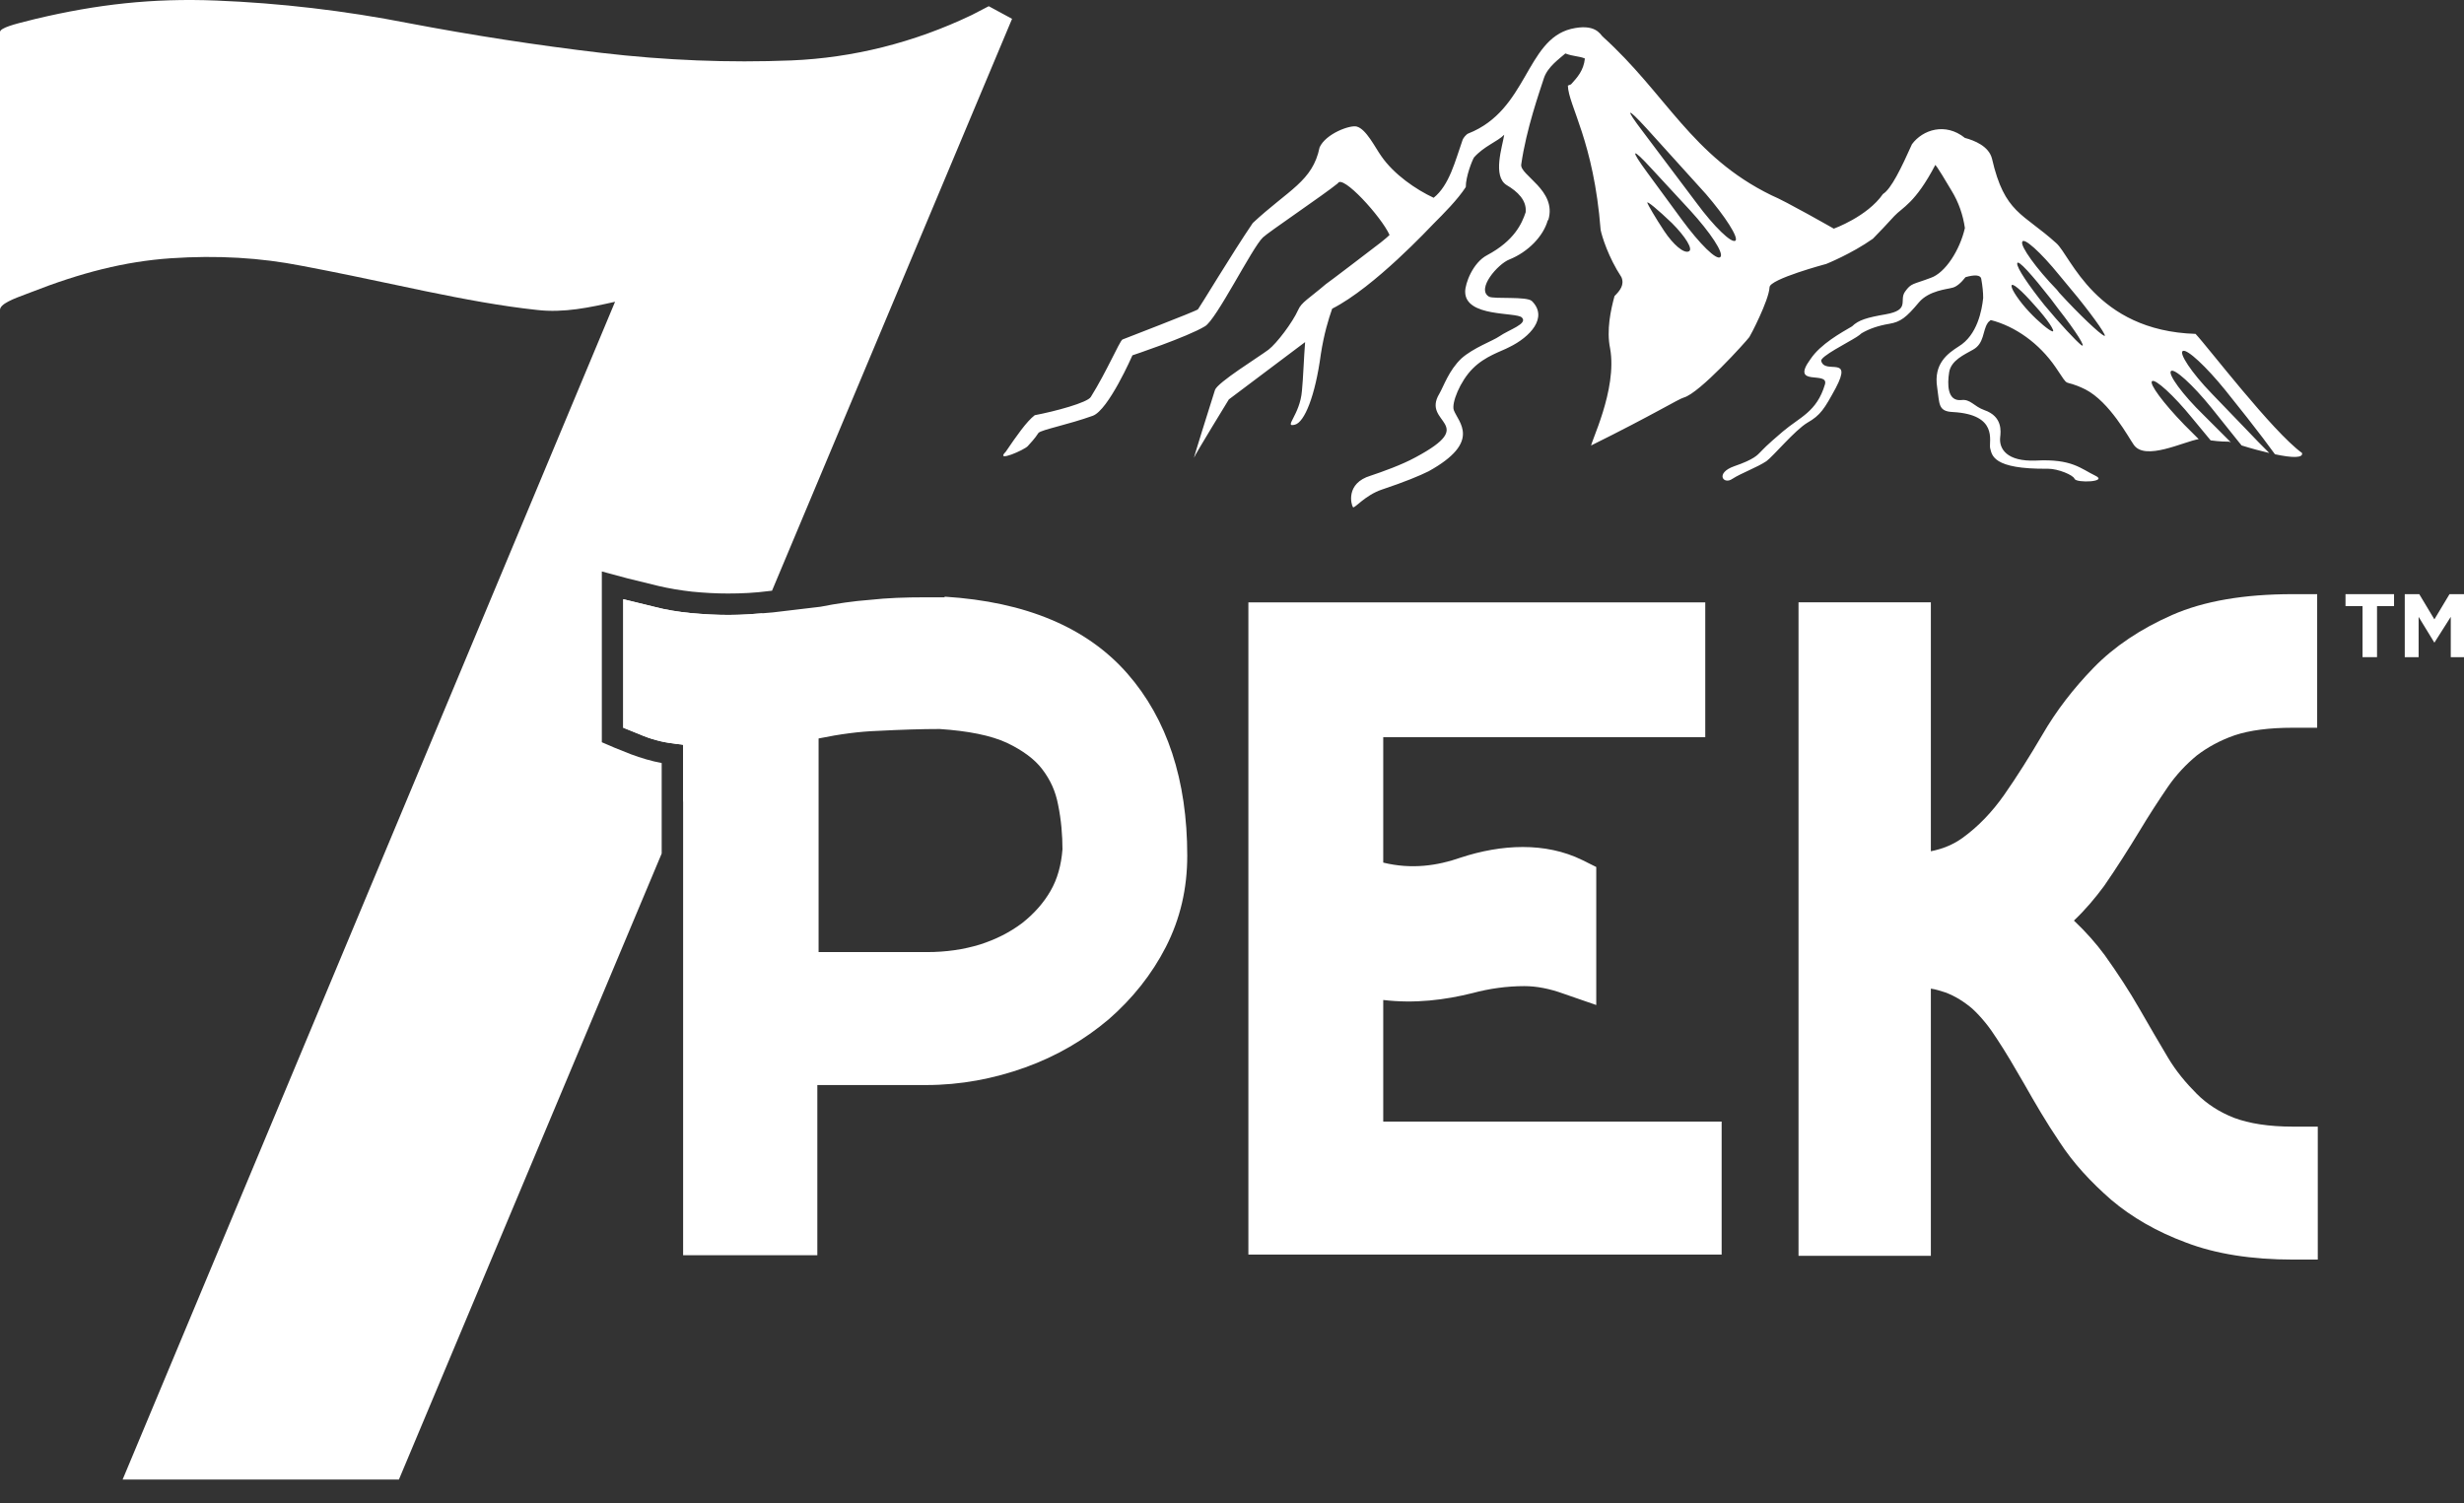
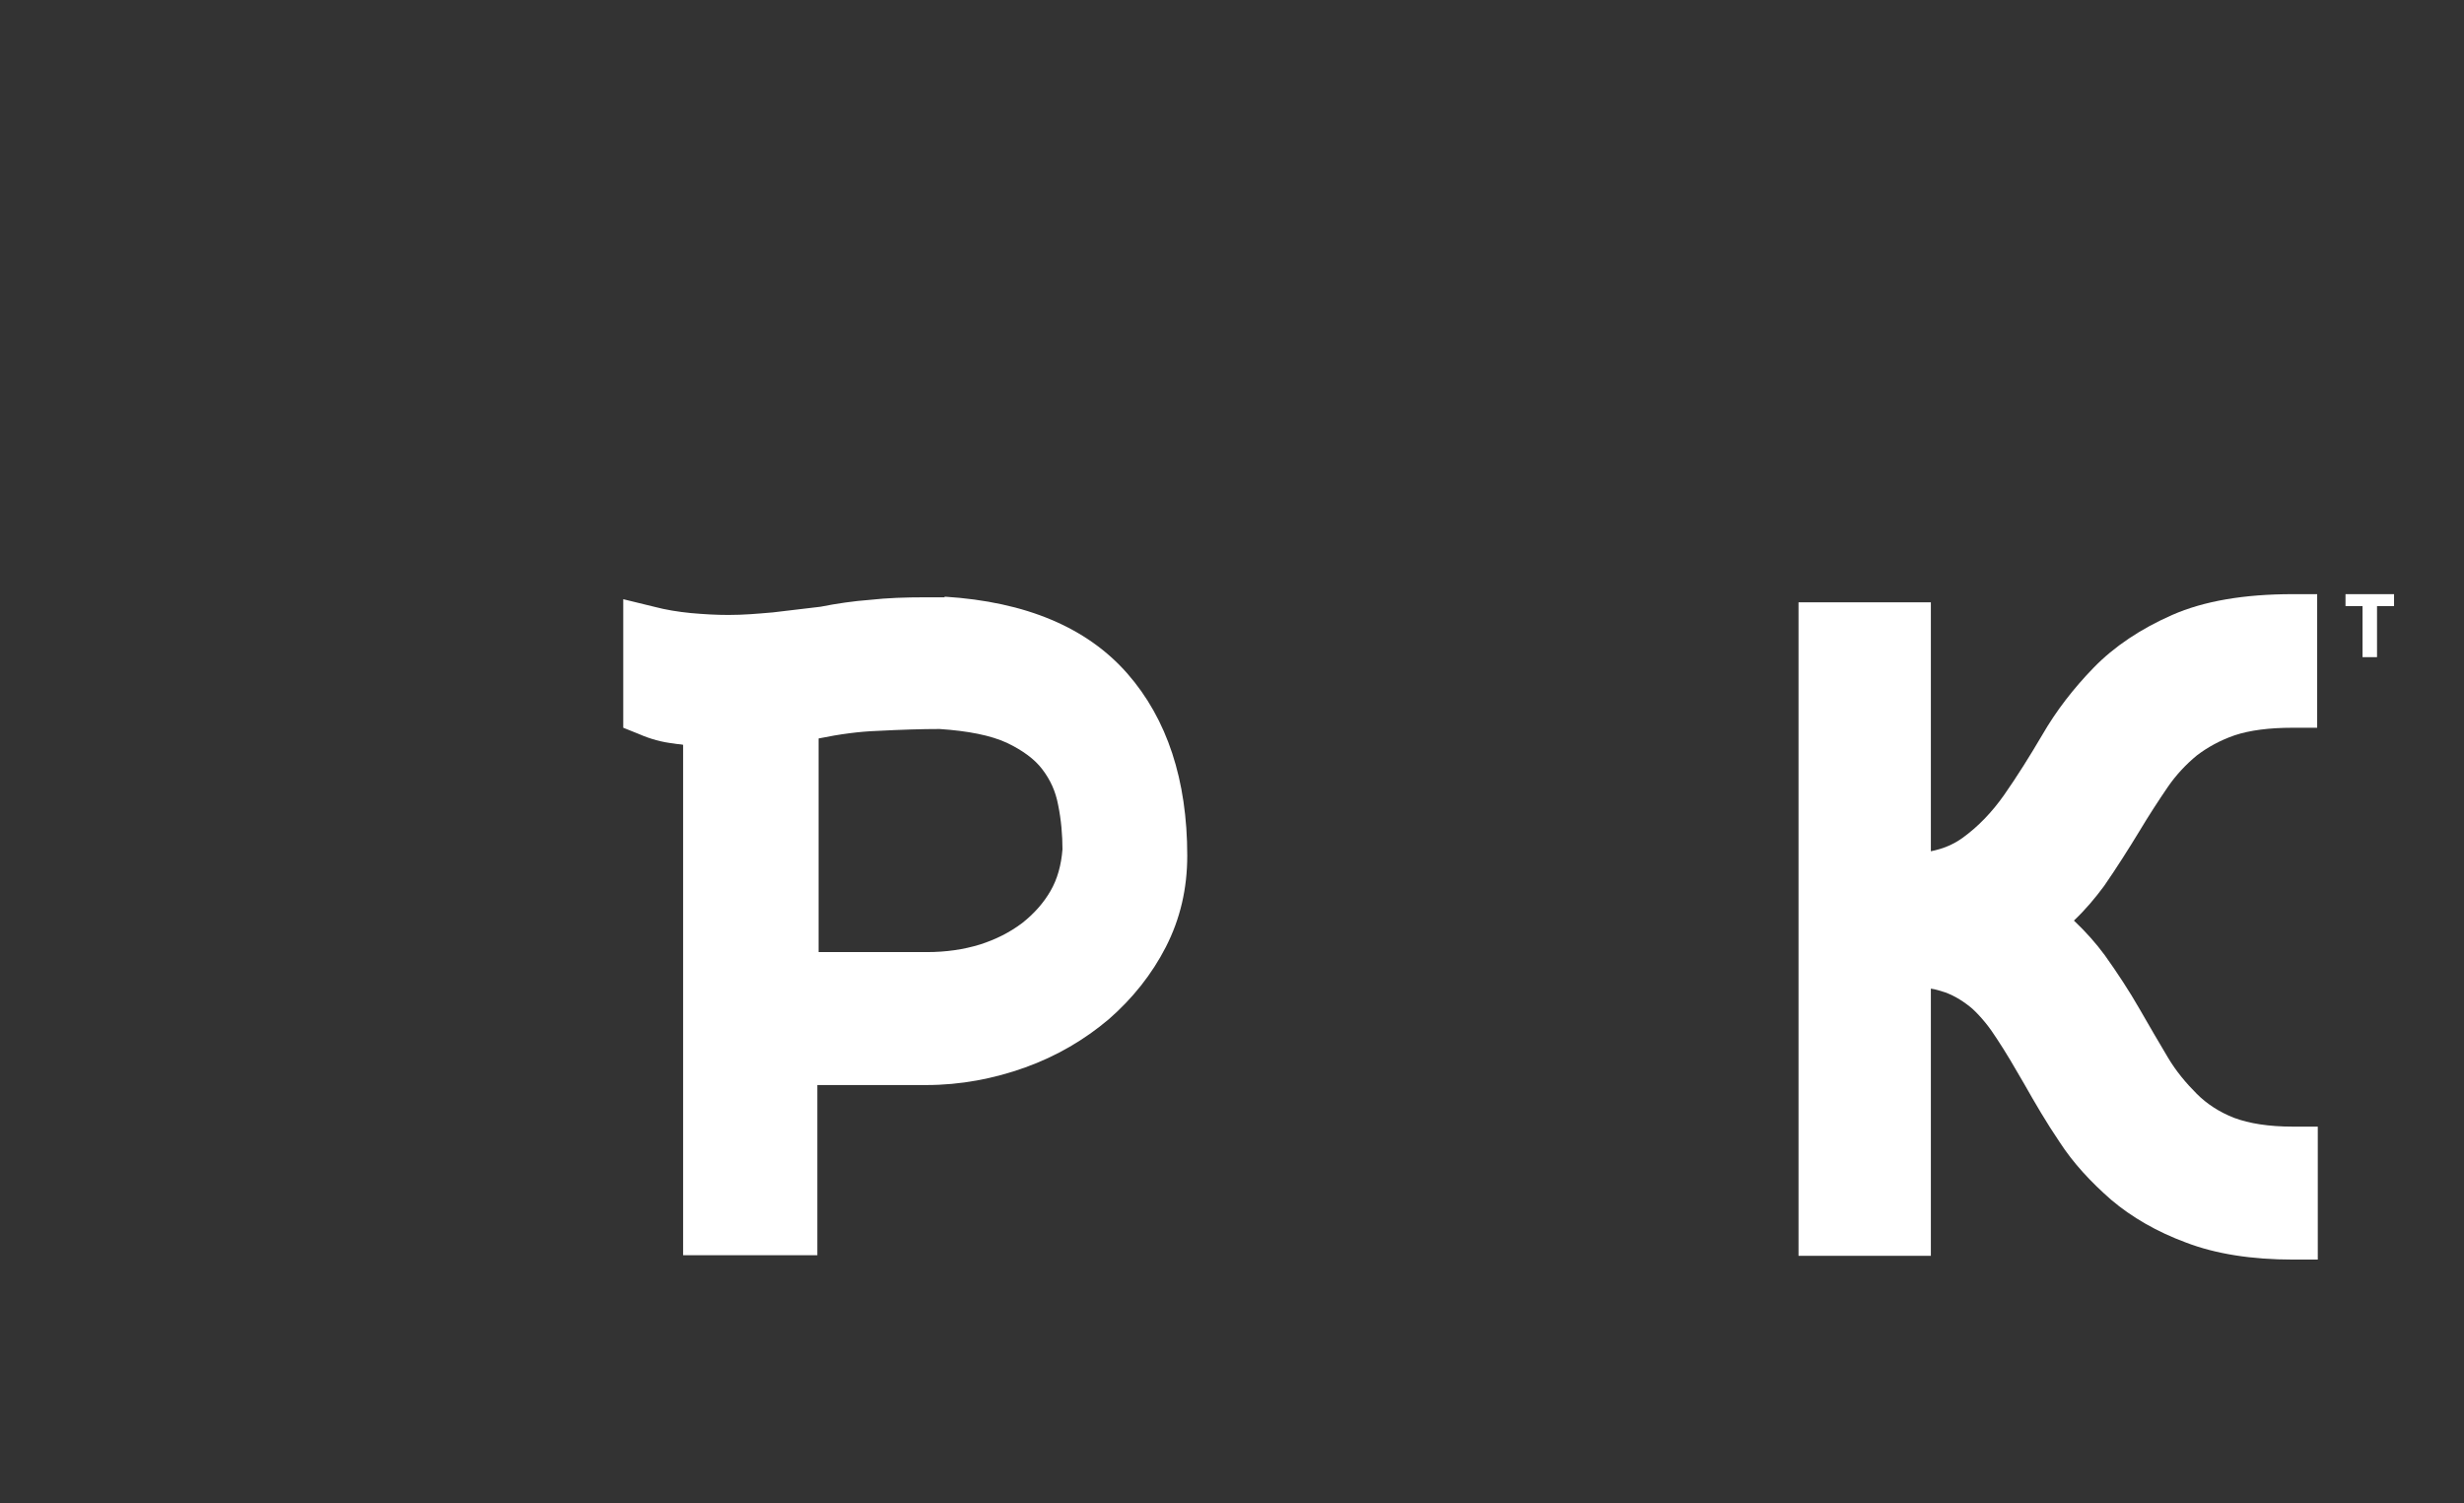
<svg xmlns="http://www.w3.org/2000/svg" width="100" height="61" viewBox="0 0 100 61" fill="none">
  <rect x="0" y="0" width="100" height="61" fill="#333333" stroke="none" />
-   <path fill-rule="evenodd" clip-rule="evenodd" d="M40.128 0.252L39.437 0.61C37.084 1.736 34.604 2.349 32.123 2.452C29.591 2.554 27.008 2.452 24.399 2.145C21.79 1.838 19.156 1.429 16.599 0.943C13.99 0.431 11.355 0.124 8.772 0.022C6.189 -0.08 3.939 0.175 1.458 0.764C1.366 0.788 1.268 0.812 1.168 0.837C0.621 0.973 0 1.128 0 1.301V12.579C0 12.33 0.562 12.121 1.063 11.935C1.128 11.911 1.192 11.887 1.253 11.863C3.274 11.071 5.064 10.61 6.931 10.482C8.824 10.354 10.563 10.457 12.251 10.789C13.629 11.049 14.93 11.324 16.189 11.591C16.541 11.666 16.891 11.739 17.238 11.812C18.849 12.145 20.358 12.426 21.79 12.579C22.89 12.707 23.939 12.477 24.962 12.247L4.977 60.047H16.19L26.854 34.641V30.968C26.445 30.892 26.01 30.764 25.601 30.61L24.962 30.355L24.425 30.124V29.536V24.319V23.193L25.473 23.475L26.726 23.782C27.161 23.884 27.622 23.961 28.082 24.012C28.593 24.063 29.079 24.088 29.54 24.088C30.102 24.088 30.639 24.063 31.228 23.986L31.332 23.974L41.074 0.764L40.128 0.252ZM30.947 24.891C30.501 24.928 30.055 24.958 29.565 24.958C29.079 24.958 28.593 24.933 28.031 24.881C27.519 24.83 27.033 24.753 26.547 24.626L25.294 24.319V29.536L25.933 29.792C26.394 29.996 26.88 30.124 27.34 30.175C27.404 30.188 27.468 30.195 27.532 30.201C27.596 30.207 27.66 30.214 27.724 30.227V32.57L30.947 24.891Z" fill="white" />
  <path fill-rule="evenodd" clip-rule="evenodd" d="M45.754 27.337C44.117 25.469 41.637 24.421 38.337 24.216V24.242H37.545C36.752 24.242 36.01 24.267 35.319 24.344C34.629 24.395 33.938 24.498 33.299 24.625L31.355 24.856C31.334 24.858 31.312 24.859 31.29 24.861C30.725 24.91 30.181 24.958 29.565 24.958C29.079 24.958 28.593 24.932 28.03 24.881C27.519 24.83 27.033 24.753 26.547 24.625L25.294 24.319V29.536L25.933 29.792C26.394 29.996 26.88 30.124 27.34 30.175C27.404 30.188 27.468 30.195 27.532 30.201C27.596 30.207 27.66 30.214 27.724 30.227V50.943H33.171V44.037H37.596C38.977 44.037 40.332 43.782 41.611 43.321C42.89 42.861 44.015 42.196 44.987 41.377C45.959 40.533 46.752 39.536 47.314 38.436C47.903 37.285 48.184 36.058 48.184 34.728C48.184 31.659 47.366 29.178 45.754 27.337ZM37.621 38.641H33.222V29.971C34.092 29.792 34.885 29.689 35.601 29.664C36.573 29.613 37.417 29.587 38.133 29.587C39.284 29.664 40.204 29.843 40.869 30.15C41.509 30.457 41.995 30.815 42.302 31.224C42.634 31.659 42.839 32.119 42.941 32.656C43.069 33.27 43.12 33.909 43.12 34.472C43.069 35.111 42.915 35.674 42.634 36.16C42.353 36.646 41.969 37.081 41.483 37.464C40.972 37.848 40.409 38.129 39.77 38.334C39.105 38.538 38.389 38.641 37.621 38.641Z" fill="white" />
-   <path d="M56.138 40.585C57.417 40.738 58.645 40.585 59.77 40.303C60.435 40.124 61.151 40.022 61.867 40.022C62.353 40.022 62.89 40.124 63.453 40.329L64.783 40.789V35.188L64.22 34.907C62.711 34.165 60.921 34.267 59.284 34.805C58.338 35.137 57.289 35.291 56.138 35.009V29.92H69.207V24.447H50.665V50.917H69.872V45.521H56.138V40.585Z" fill="white" />
  <path d="M86.829 33.73C87.212 33.091 87.596 32.503 87.979 31.94C88.312 31.454 88.721 31.019 89.156 30.661C89.591 30.329 90.102 30.047 90.69 29.843C91.304 29.638 92.097 29.536 93.043 29.536H94.041V24.114H93.043C91.074 24.114 89.437 24.395 88.158 24.958C86.88 25.52 85.805 26.237 84.962 27.106C84.143 27.95 83.453 28.845 82.89 29.817C82.378 30.687 81.867 31.505 81.33 32.272C80.844 32.963 80.281 33.551 79.642 34.011C79.284 34.267 78.874 34.446 78.363 34.549V24.446H72.992V50.968H78.363V40.124C78.568 40.15 78.772 40.226 78.951 40.278C79.361 40.431 79.719 40.661 80.051 40.943C80.409 41.275 80.742 41.684 81.049 42.17C81.406 42.707 81.765 43.321 82.148 43.986C82.583 44.753 83.043 45.546 83.58 46.339C84.143 47.209 84.859 47.976 85.678 48.692C86.522 49.408 87.545 49.996 88.721 50.431C89.923 50.891 91.381 51.121 93.069 51.121H94.066V45.725H93.069C92.072 45.725 91.279 45.597 90.665 45.367C90.077 45.137 89.565 44.804 89.156 44.395C88.721 43.96 88.312 43.474 87.979 42.912C87.596 42.272 87.212 41.607 86.829 40.943C86.419 40.226 85.933 39.485 85.422 38.769C85.064 38.283 84.655 37.822 84.169 37.362C84.629 36.927 85.038 36.441 85.396 35.955C85.908 35.214 86.394 34.446 86.829 33.73Z" fill="white" />
  <path d="M96.47 24.6V26.671H95.882V24.6H95.191V24.114H97.161V24.6H96.47Z" fill="white" />
-   <path d="M99.463 26.671V25.035L98.798 26.083L98.158 25.035V26.671H97.596V24.114H98.184L98.798 25.137L99.412 24.114H100V26.671H99.463Z" fill="white" />
-   <path fill-rule="evenodd" clip-rule="evenodd" d="M89.105 13.551C85.038 13.423 84.041 10.38 83.452 9.868C82.097 8.641 81.355 8.666 80.844 6.441C80.716 5.93 80.128 5.7 79.744 5.597C78.951 4.958 78.03 5.265 77.596 5.853C77.161 6.825 76.752 7.669 76.419 7.874C75.78 8.794 74.424 9.28 74.424 9.28C74.424 9.28 72.455 8.155 71.892 7.925C68.644 6.339 67.621 3.807 65.038 1.48C64.936 1.377 64.731 0.943 63.759 1.173C61.918 1.633 61.995 4.472 59.59 5.418C59.514 5.444 59.386 5.597 59.36 5.674C59.053 6.544 58.823 7.515 58.184 8.027C57.468 7.694 56.573 7.081 56.061 6.339C55.805 5.981 55.447 5.239 55.064 5.137C54.808 5.06 53.81 5.418 53.555 5.981C53.273 7.362 52.301 7.694 50.844 9.05C50.025 10.252 48.67 12.503 48.619 12.554C48.542 12.631 45.601 13.756 45.55 13.781C45.422 13.884 44.91 15.086 44.271 16.109C44.143 16.339 42.813 16.697 41.995 16.851C41.662 17.106 41.253 17.695 40.818 18.334C40.358 18.794 41.585 18.257 41.713 18.104C42.046 17.746 42.071 17.669 42.148 17.567C42.276 17.439 43.35 17.234 44.347 16.876C44.987 16.646 45.959 14.421 45.959 14.421C45.959 14.421 48.184 13.679 48.9 13.244C49.36 12.989 50.818 10.047 51.253 9.638C51.458 9.434 53.734 7.899 54.296 7.439C54.475 7.055 56.061 8.794 56.394 9.536C56.24 9.689 56.087 9.792 56.035 9.843C55.805 10.022 53.862 11.505 53.81 11.531C53.12 12.119 52.813 12.273 52.685 12.579C52.455 13.091 51.816 13.935 51.483 14.191C51.074 14.498 49.411 15.521 49.309 15.828C49.156 16.313 48.389 18.743 48.465 18.564C48.491 18.462 49.872 16.211 49.872 16.211L52.967 13.884C52.915 14.549 52.89 15.342 52.839 15.853C52.762 16.851 52.071 17.362 52.557 17.234C52.941 17.132 53.376 16.083 53.606 14.37C53.734 13.551 53.913 12.963 54.066 12.528C55.78 11.659 58.056 9.203 58.184 9.076C58.593 8.666 59.156 8.104 59.488 7.592C59.488 7.157 59.744 6.518 59.821 6.39C60.23 5.93 60.767 5.751 61.048 5.469C60.972 5.955 60.562 7.157 61.151 7.515C61.585 7.771 61.969 8.129 61.918 8.615C61.764 9.076 61.458 9.766 60.358 10.354C59.77 10.661 59.463 11.505 59.463 11.838C59.463 12.886 61.534 12.656 61.764 12.886C62.02 13.142 61.253 13.372 60.844 13.654C60.588 13.833 59.795 14.114 59.309 14.549C58.798 15.035 58.593 15.674 58.414 15.981C57.672 17.209 60.076 17.157 57.442 18.564C56.88 18.871 56.087 19.152 55.626 19.306C54.603 19.613 54.834 20.482 54.91 20.584C54.961 20.661 55.396 20.099 56.087 19.868C57.007 19.561 57.621 19.306 57.979 19.127C60.153 17.925 59.181 17.132 59.002 16.646C58.9 16.365 59.258 15.469 59.77 14.958C60.281 14.446 60.92 14.267 61.253 14.088C62.097 13.679 62.839 12.886 62.174 12.221C61.969 12.017 60.639 12.145 60.434 12.042C59.897 11.735 60.793 10.712 61.253 10.533C62.02 10.226 62.634 9.587 62.813 8.948C62.813 8.948 62.813 8.948 62.839 8.922C63.197 7.72 61.662 7.106 61.739 6.671C61.943 5.239 62.48 3.73 62.66 3.168C62.813 2.707 63.299 2.375 63.529 2.17C63.862 2.298 64.092 2.273 64.322 2.375C64.271 2.861 64.015 3.142 63.759 3.423L63.631 3.475C63.657 4.293 64.68 5.725 64.961 9.331C65.013 9.587 65.268 10.431 65.805 11.249C65.933 11.556 65.754 11.787 65.524 12.017C65.371 12.579 65.192 13.398 65.345 14.139C65.652 15.828 64.501 18.053 64.578 18.104V18.078C67.11 16.825 68.133 16.186 68.337 16.134C68.977 15.955 70.844 13.884 70.997 13.679C71.023 13.654 71.79 12.196 71.816 11.659C71.816 11.326 74.117 10.712 74.117 10.712C74.117 10.712 75.14 10.303 76.01 9.689C76.291 9.408 76.573 9.101 76.879 8.769C77.212 8.411 77.724 8.257 78.542 6.697C78.542 6.697 78.542 6.62 79.207 7.746C79.488 8.206 79.667 8.718 79.744 9.255C79.539 10.15 78.951 11.07 78.363 11.275C77.621 11.556 77.57 11.48 77.314 11.838C77.058 12.196 77.544 12.579 76.521 12.758C75.78 12.886 75.422 12.989 75.166 13.244C74.731 13.5 73.887 13.96 73.478 14.574C72.634 15.725 74.22 15.035 74.066 15.597C73.734 16.723 73.043 16.927 72.353 17.515C71.662 18.104 71.585 18.206 71.457 18.334C71.33 18.462 71.202 18.641 70.383 18.922C69.591 19.203 69.949 19.689 70.307 19.434C70.665 19.203 71.304 18.973 71.688 18.718C71.969 18.513 72.839 17.464 73.35 17.157C73.887 16.851 74.041 16.595 74.501 15.751C75.217 14.395 74.066 15.214 73.913 14.651C73.862 14.472 74.987 13.909 75.345 13.679C75.422 13.628 75.498 13.577 75.55 13.526C75.856 13.347 76.215 13.219 76.675 13.142C77.135 13.065 77.365 12.886 77.877 12.273C78.286 11.787 79.053 11.735 79.207 11.684C79.386 11.659 79.591 11.48 79.769 11.249C80.128 11.147 80.383 11.147 80.409 11.326C80.46 11.607 80.486 11.863 80.486 12.094C80.434 12.579 80.255 13.602 79.488 14.063C79.053 14.344 78.465 14.753 78.619 15.725C78.721 16.39 78.644 16.697 79.258 16.723C81.1 16.825 80.716 17.899 80.767 18.18C80.844 18.462 80.844 19.05 83.12 19.024C83.529 19.024 84.143 19.28 84.194 19.434C84.271 19.613 85.575 19.561 85.038 19.306C84.45 19.024 84.092 18.615 82.634 18.692C81.432 18.743 81.125 18.206 81.176 17.746C81.202 17.515 81.278 16.902 80.537 16.646C80.102 16.492 79.974 16.186 79.591 16.237C79.028 16.288 79.028 15.597 79.105 15.111C79.181 14.625 79.718 14.395 80.076 14.191C80.537 13.935 80.46 13.423 80.665 13.117C80.69 13.065 80.741 13.04 80.793 12.989C81.79 13.244 82.762 13.935 83.427 14.907C84.066 15.853 83.631 15.316 84.629 15.802C85.626 16.313 86.394 17.771 86.598 18.053C87.058 18.718 88.619 17.925 89.232 17.822L88.644 17.234C87.8 16.365 87.212 15.572 87.34 15.469C87.468 15.367 88.209 16.032 88.977 16.978L89.718 17.873C90.102 17.925 90.358 17.925 90.46 17.925C90.486 17.925 90.511 17.95 90.537 17.95L89.437 16.851C88.567 16.006 87.979 15.188 88.107 15.06C88.235 14.932 88.977 15.597 89.744 16.544L90.869 17.95C90.92 18.001 90.946 18.053 90.972 18.078C91.381 18.206 91.764 18.308 92.097 18.385C91.841 18.129 91.483 17.771 91.125 17.388L89.769 15.981C88.925 15.111 88.414 14.319 88.593 14.242C88.772 14.165 89.539 14.881 90.307 15.828L91.202 16.953C91.662 17.541 92.071 18.078 92.327 18.436C93.043 18.59 93.478 18.59 93.427 18.385C92.225 17.515 89.591 14.063 89.105 13.551ZM68.542 10.201C68.337 10.303 67.903 9.92 67.544 9.382C67.186 8.845 66.879 8.308 66.854 8.232C66.828 8.129 67.289 8.513 67.851 9.05C68.414 9.613 68.721 10.124 68.542 10.201ZM69.821 10.431C69.667 10.585 68.977 9.894 68.261 8.922L66.854 7.004C66.138 6.032 66.215 5.955 67.033 6.851L68.593 8.538C69.412 9.434 69.974 10.278 69.821 10.431ZM70.434 9.766C70.281 9.894 69.565 9.203 68.849 8.232L66.675 5.342C65.933 4.37 66.01 4.319 66.828 5.214L69.233 7.874C70.025 8.794 70.562 9.638 70.434 9.766ZM83.299 13.449C83.171 13.423 82.736 13.065 82.353 12.656C81.969 12.247 81.636 11.761 81.636 11.607C81.636 11.428 82.046 11.787 82.583 12.4C83.12 12.989 83.427 13.475 83.299 13.449ZM84.475 14.012C84.271 13.858 83.58 13.117 82.966 12.375C82.353 11.607 81.841 10.866 81.867 10.687C81.892 10.508 82.481 11.173 83.222 12.119L83.529 12.528C84.271 13.475 84.68 14.139 84.475 14.012ZM85.396 13.628C85.217 13.551 84.399 12.784 83.58 11.889L83.478 11.761C82.634 10.891 81.995 9.996 82.071 9.817C82.123 9.613 82.813 10.226 83.58 11.173L84.322 12.068C85.064 12.989 85.55 13.705 85.396 13.628Z" fill="white" />
</svg>